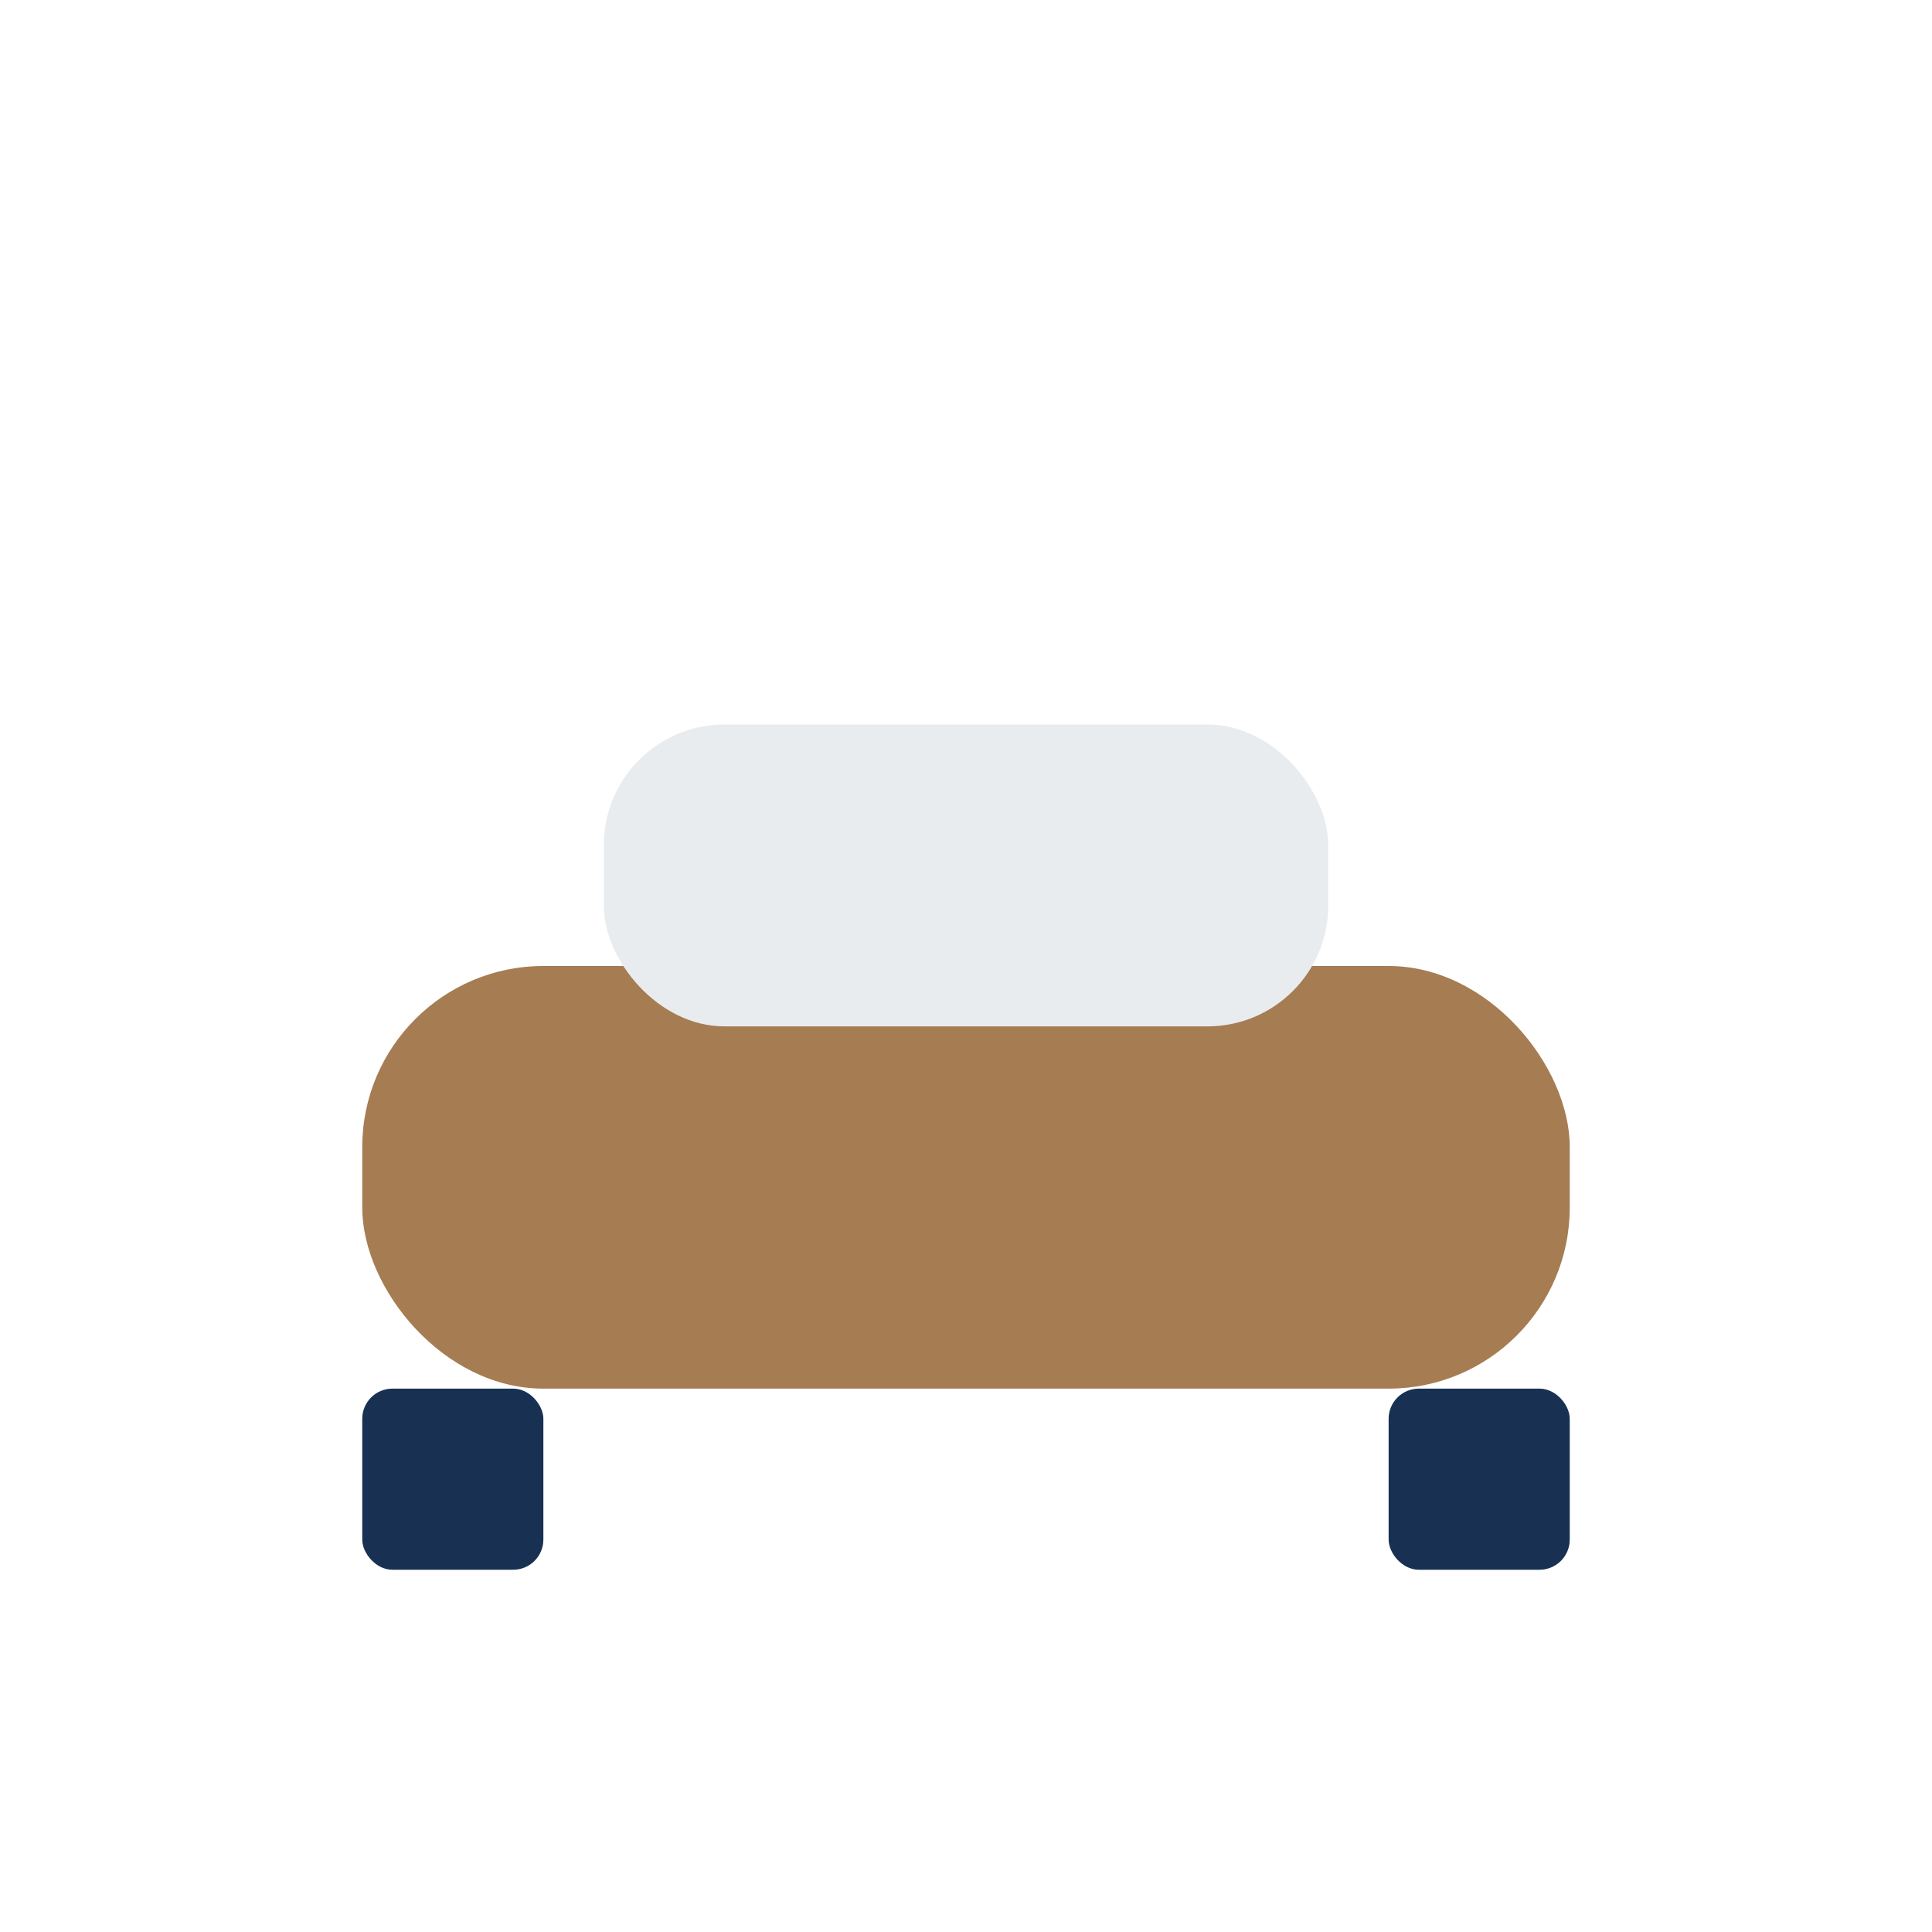
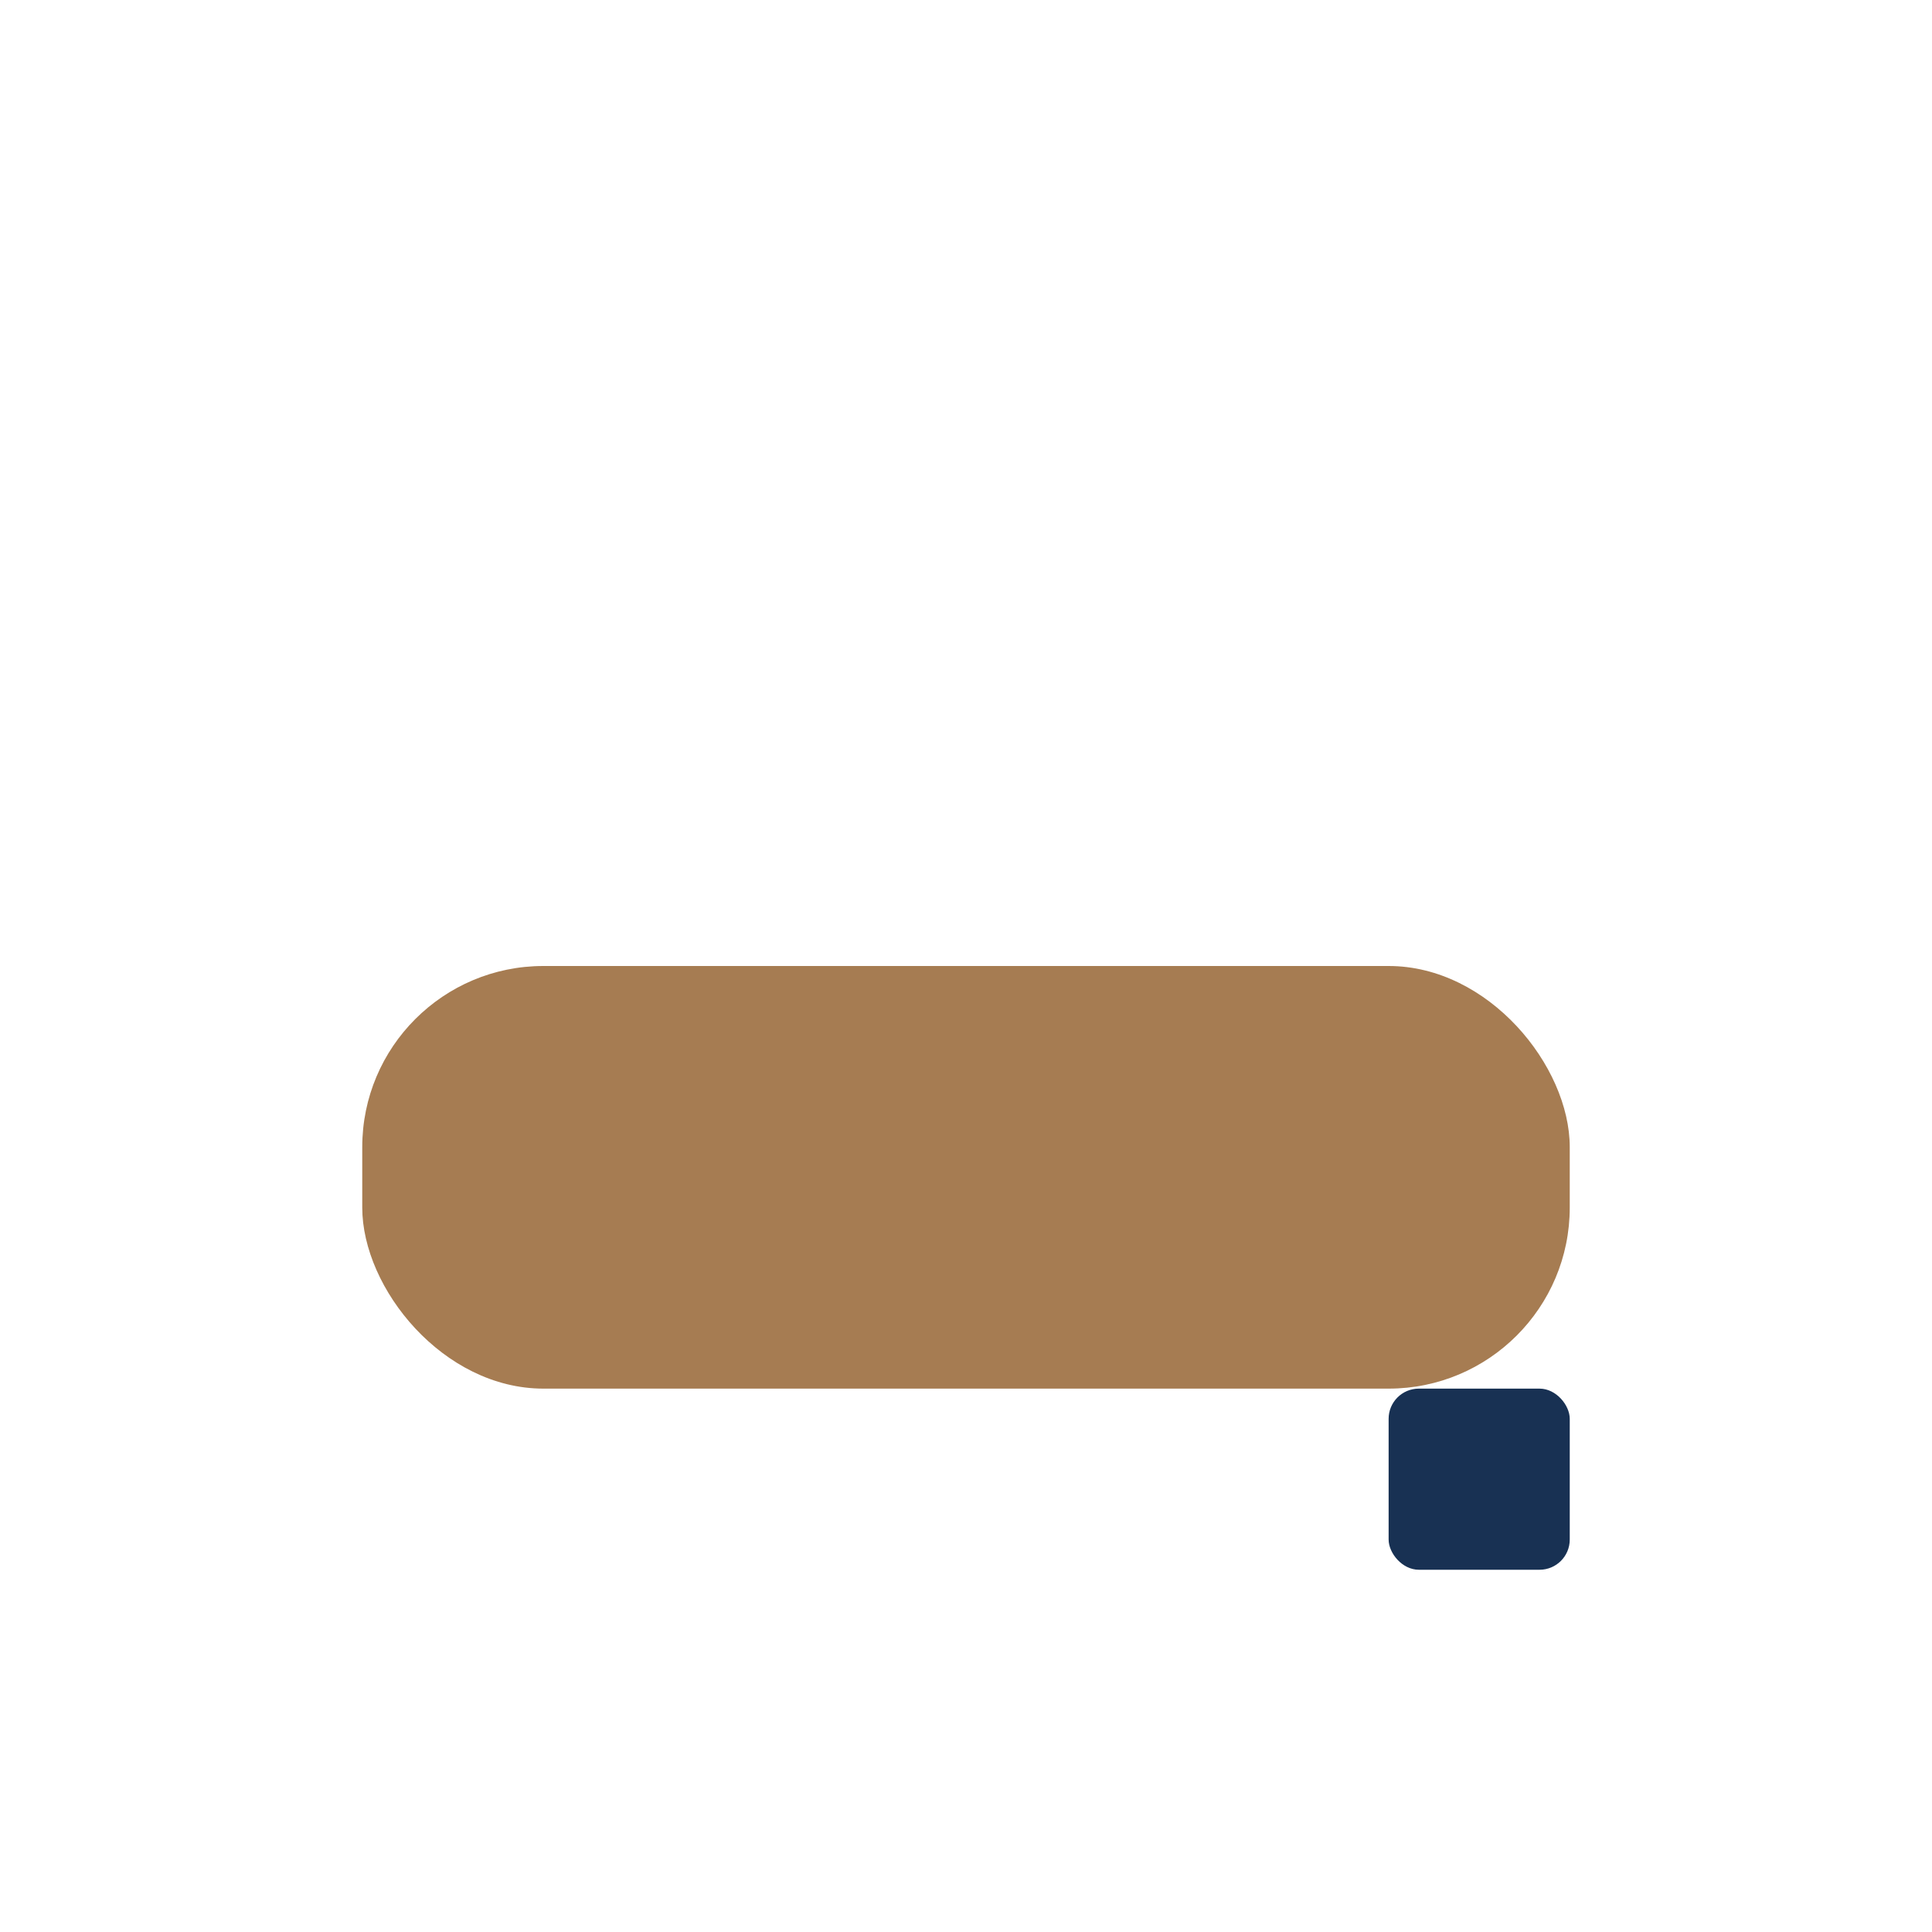
<svg xmlns="http://www.w3.org/2000/svg" width="32" height="32" viewBox="0 0 32 32">
  <rect x="6" y="16" width="20" height="7" rx="3" fill="#A67C52" />
-   <rect x="10" y="12" width="12" height="5" rx="2" fill="#E9ECEF" />
-   <rect x="6" y="23" width="3" height="3" rx="0.5" fill="#183153" />
  <rect x="23" y="23" width="3" height="3" rx="0.5" fill="#183153" />
</svg>